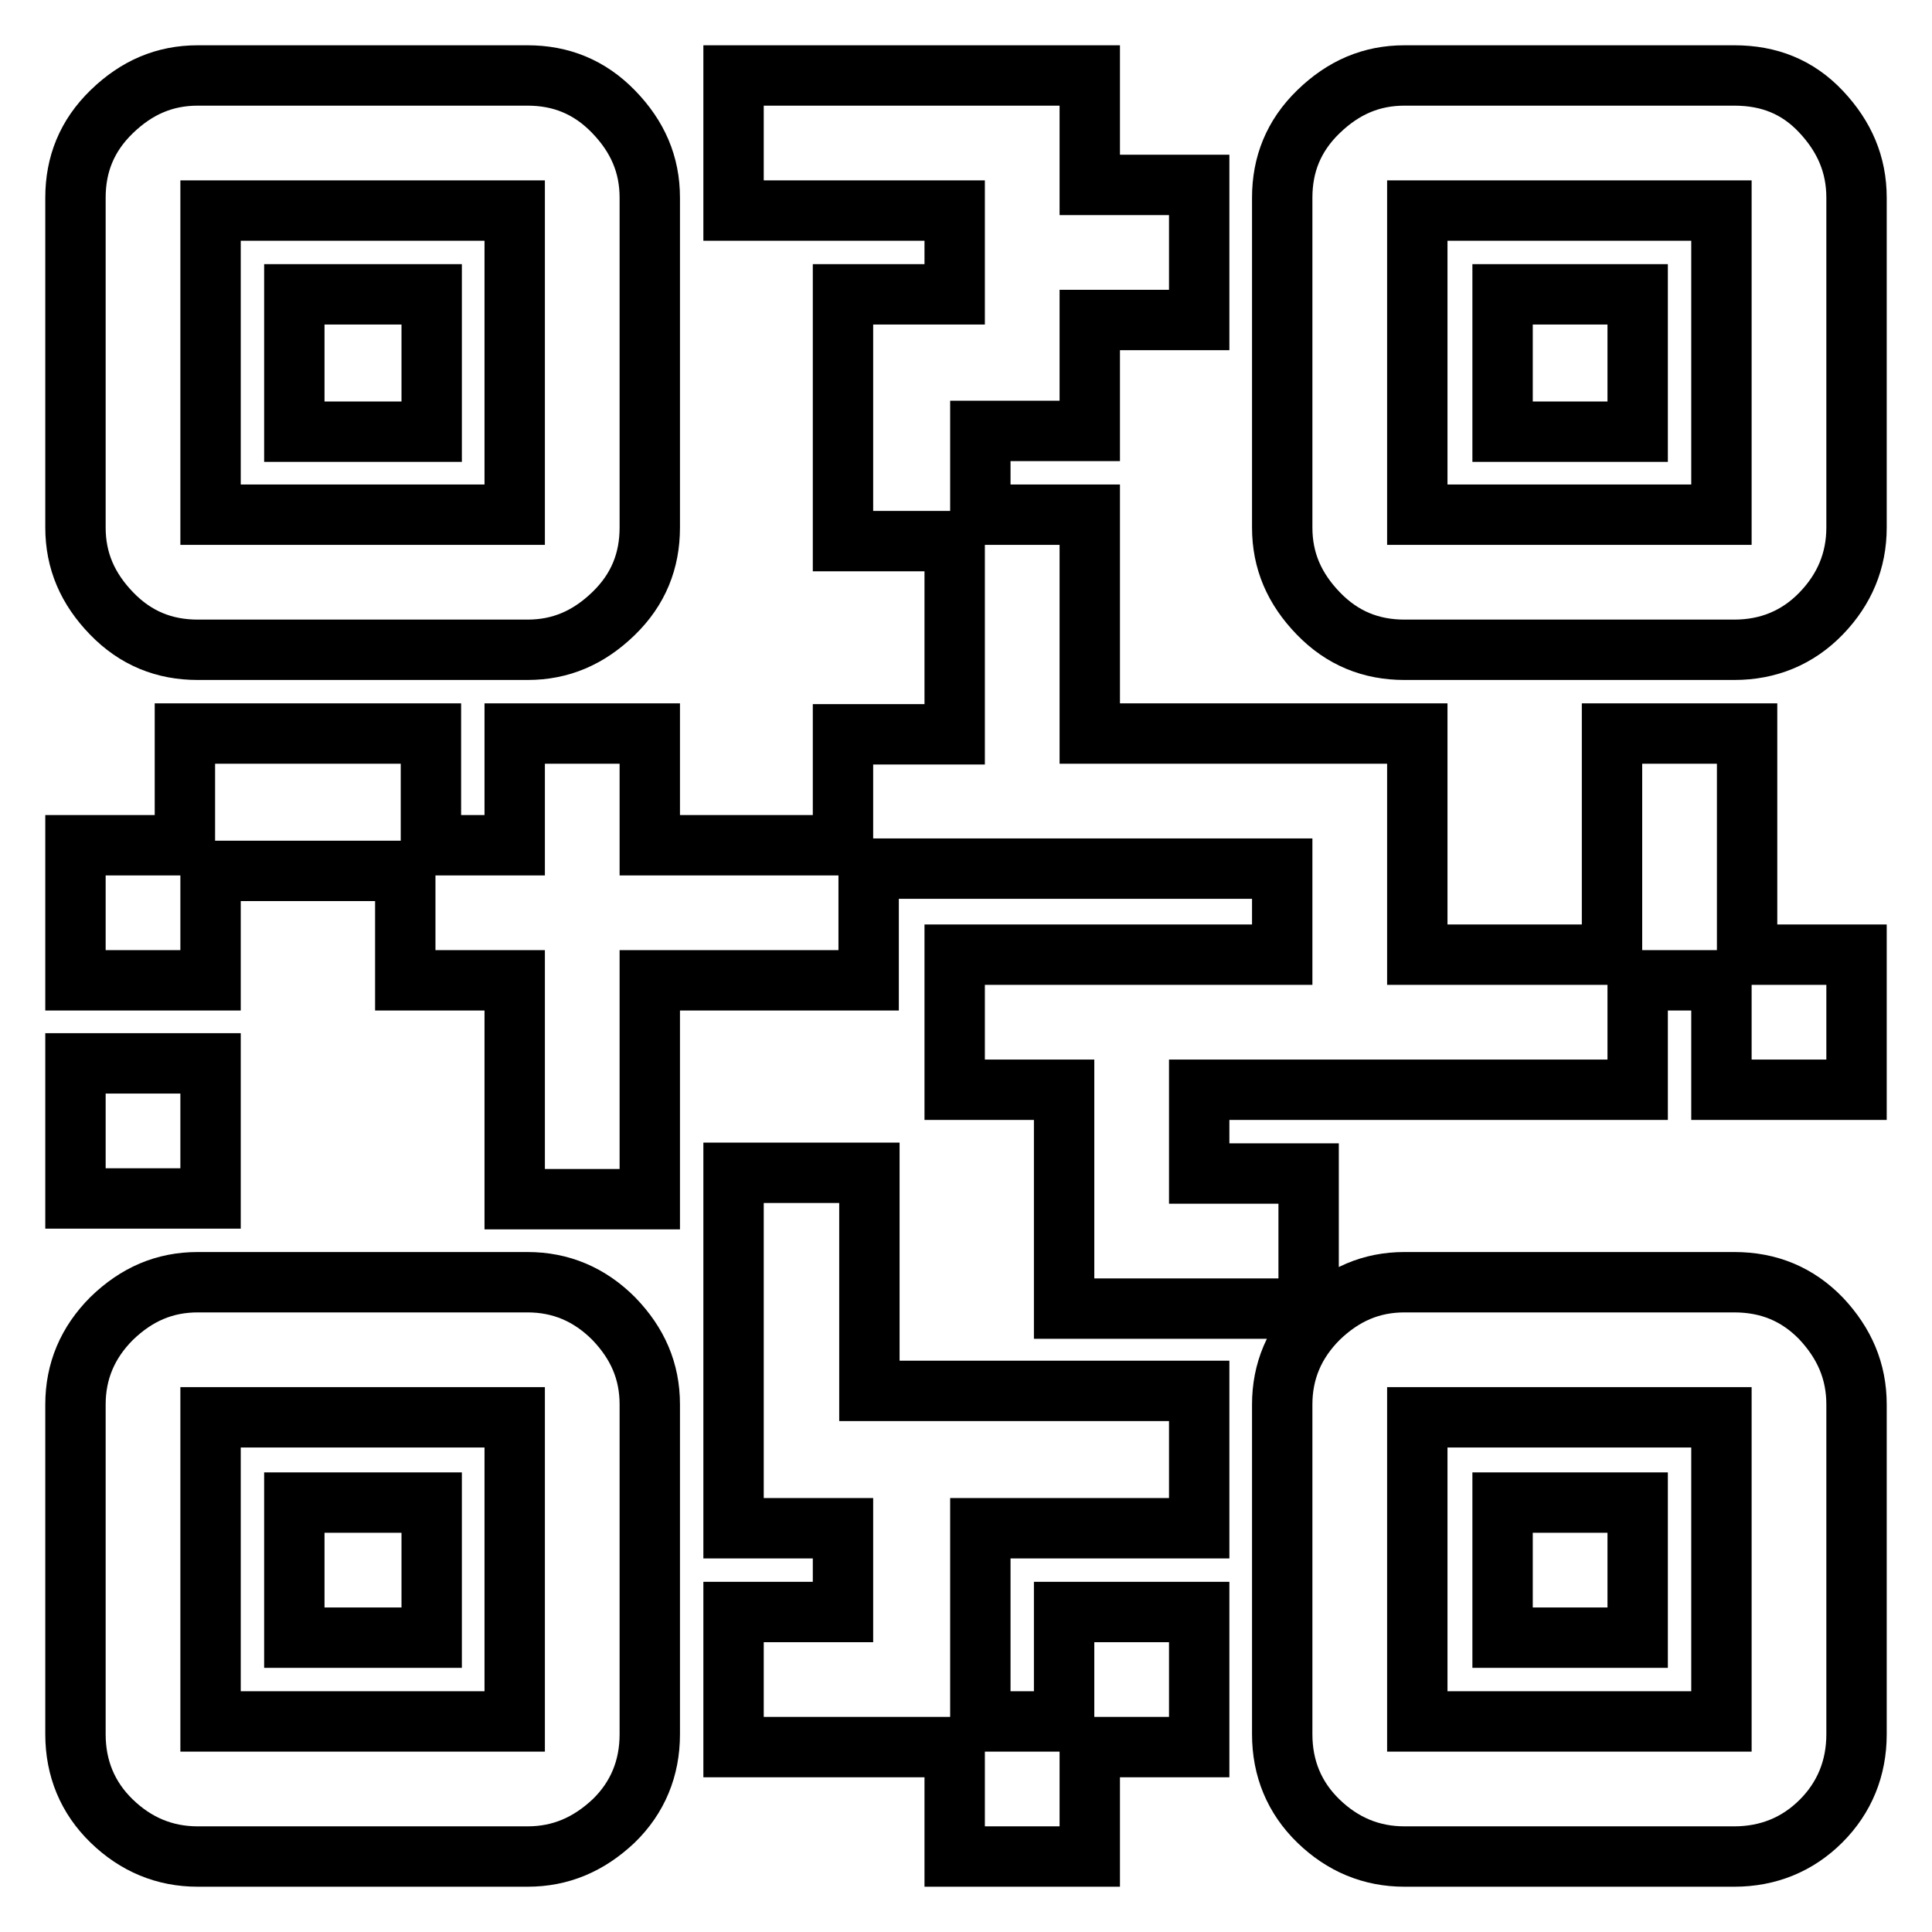
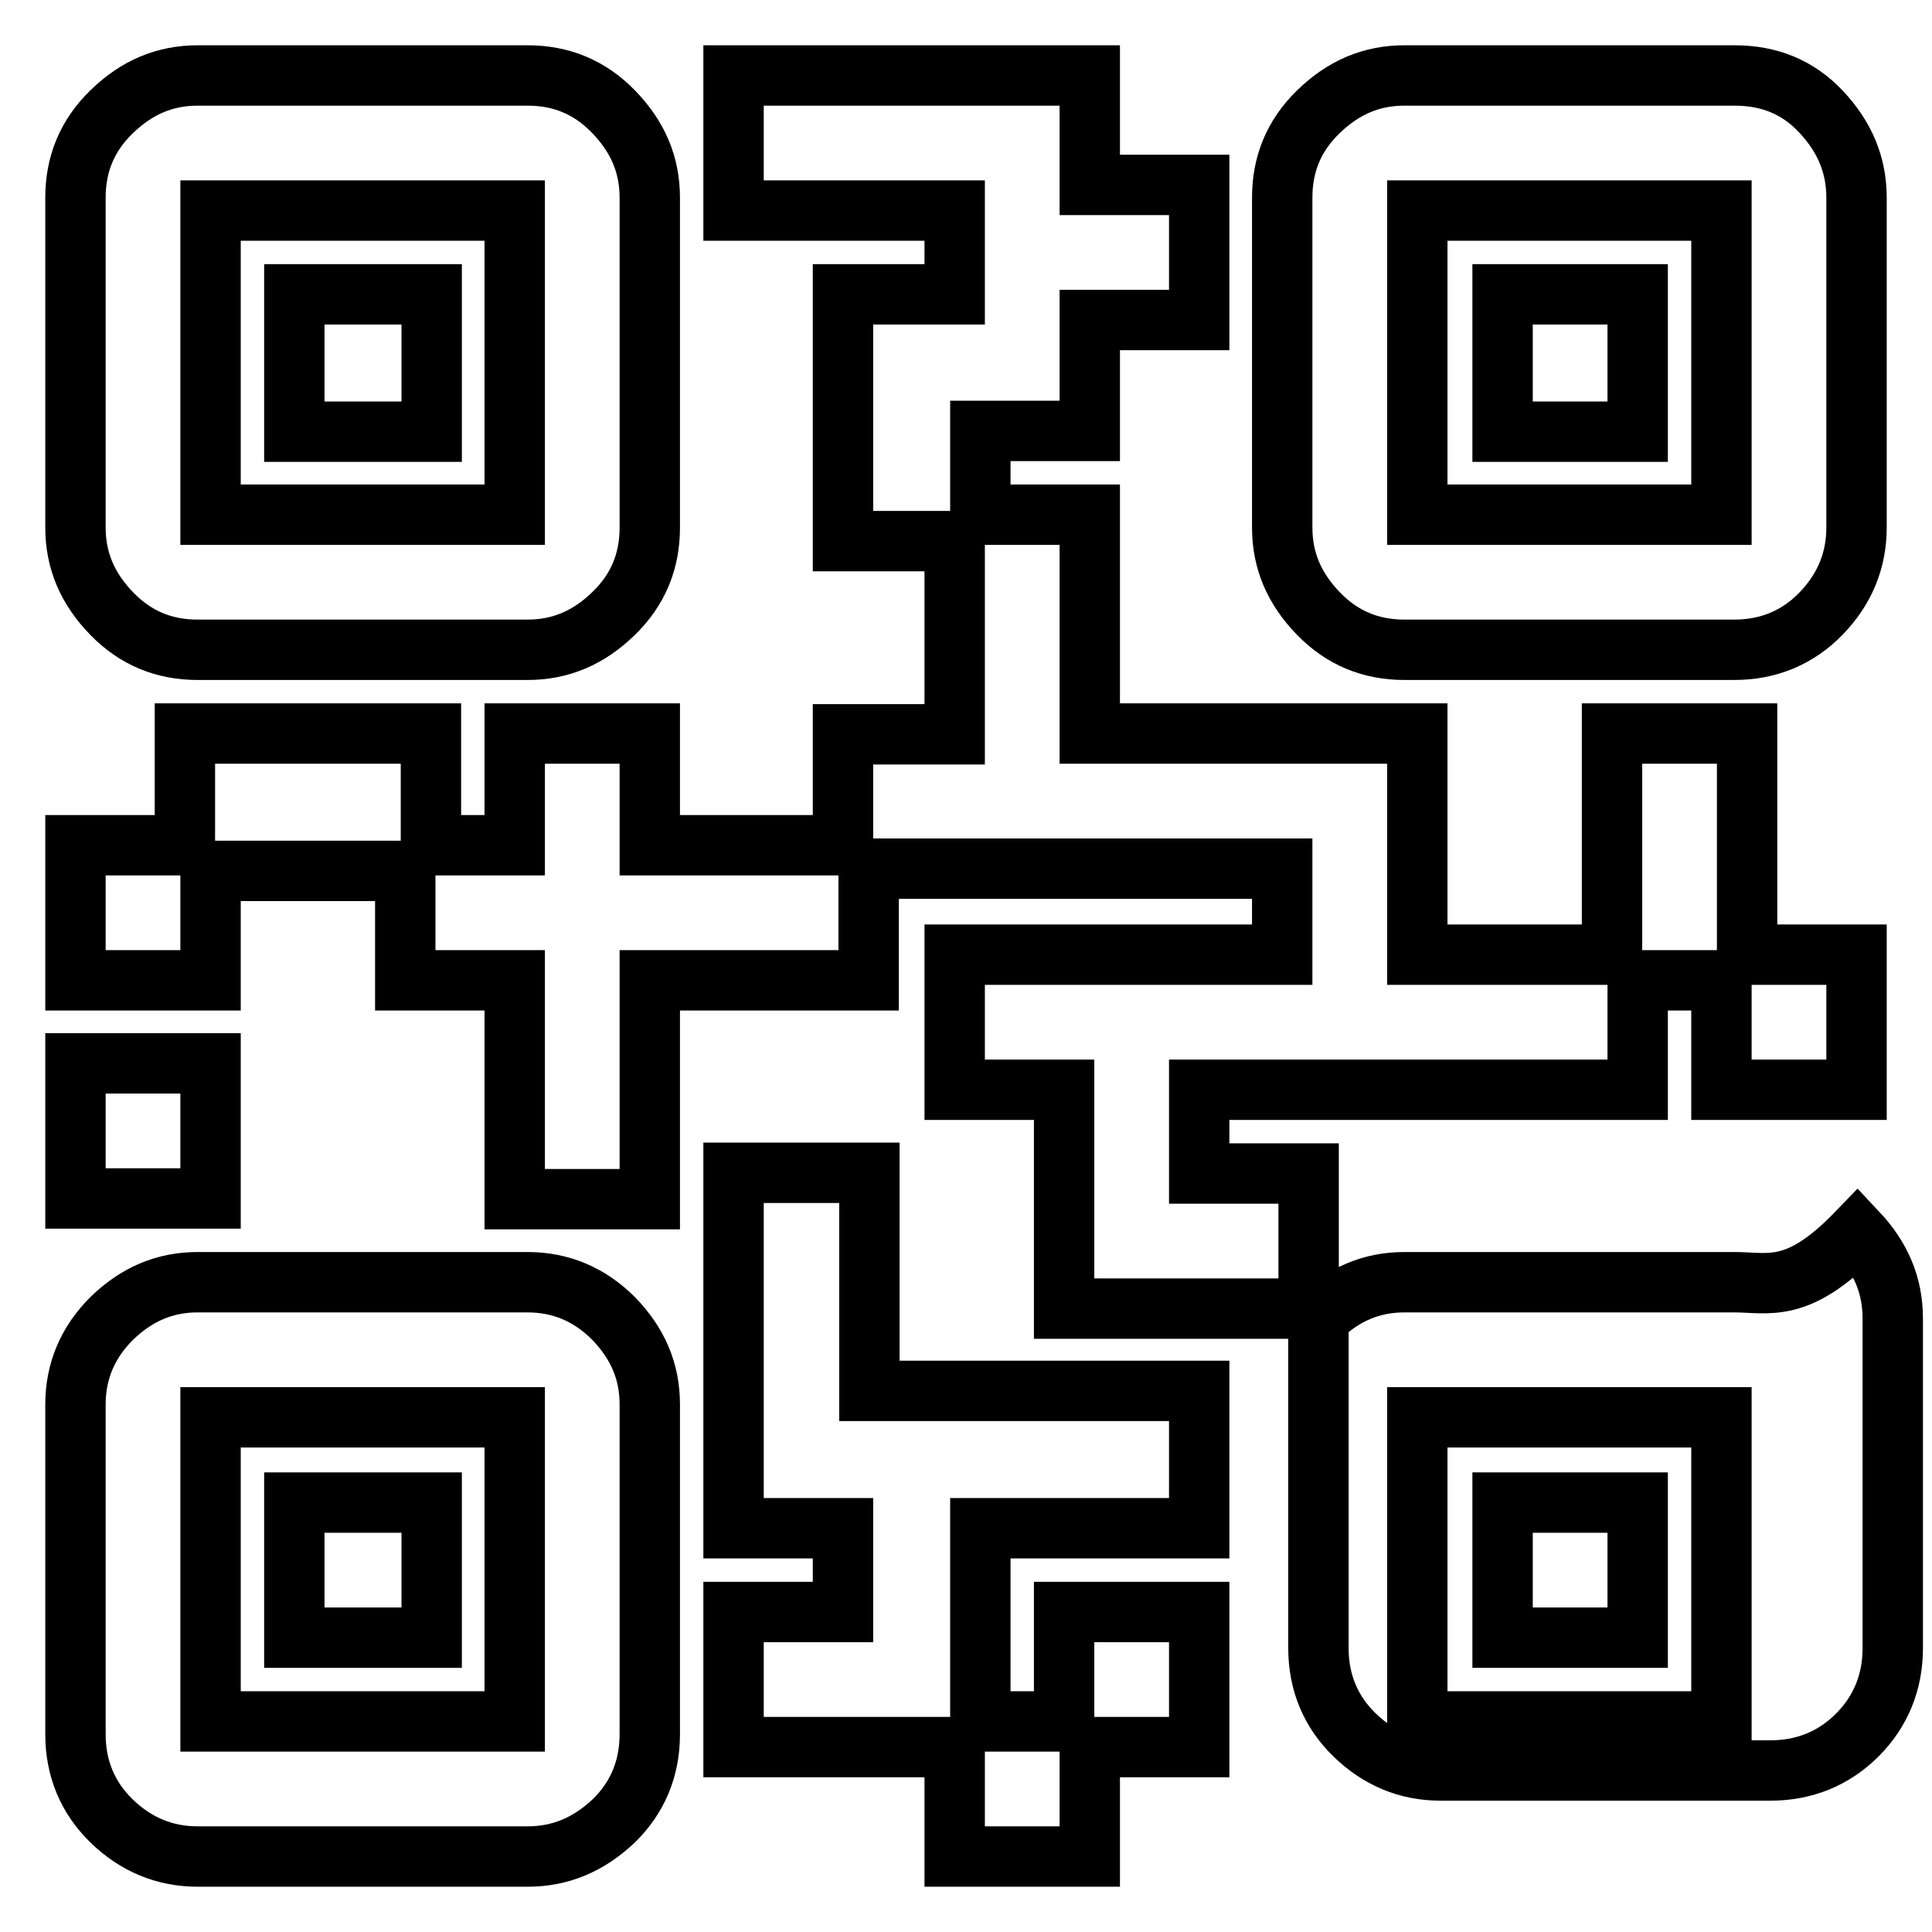
<svg xmlns="http://www.w3.org/2000/svg" version="1.1" x="0px" y="0px" viewBox="0 0 256 256" enable-background="new 0 0 256 256" xml:space="preserve">
  <g>
-     <path stroke-width="8" fill-opacity="0" stroke="#000000" d="M231.5,97.2h-17.9v29.3h-25.8V97.2h-43.4v-29h-14.5V57.1h14.5V42.4h14.5V24.5h-14.5V10H97.2v17.9h29.3V39 h-14.8v32.7h14.8v25.6h-14.8V112H86.1V97.2H68.2V112H57.1V97.2H24.5V112H10v17.9h17.9v-14.5h25.8v14.5h14.5v29h17.9v-29h29v-14.8 h54.8v11.4h-43.4v17.9h14.5v29h32.4v-17.9h-14.5v-11.1H217v-14.5h11.1v14.5H246v-17.9h-14.5V97.2z M115.1,155.4H97.2v47.1h14.5 v11.1H97.2v17.9h29.3V246h17.9v-14.5h14.5v-17.9h-17.9v14.5h-11.1v-25.6h29v-18.2h-43.7V155.4z M10,140.9h17.9v17.9H10V140.9z  M26.2,86.1h43.7c4.4,0,8.1-1.6,11.4-4.8s4.8-7,4.8-11.4V26.2c0-4.4-1.6-8.1-4.8-11.4s-7-4.8-11.4-4.8H26.2 c-4.4,0-8.1,1.6-11.4,4.8s-4.8,7-4.8,11.4v43.7c0,4.4,1.6,8.1,4.8,11.4S21.8,86.1,26.2,86.1z M27.9,68.2V27.9h40.3v40.3H27.9z  M39,39h18.2v18.2H39V39z M229.8,10h-43.7c-4.4,0-8.1,1.6-11.4,4.8s-4.8,7-4.8,11.4v43.7c0,4.4,1.6,8.1,4.8,11.4s7,4.8,11.4,4.8 h43.7c4.5,0,8.4-1.6,11.5-4.8s4.7-7,4.7-11.4V26.2c0-4.4-1.6-8.1-4.7-11.4S234.4,10,229.8,10z M228.1,27.9v40.3h-40.3V27.9H228.1z  M199.1,39H217v18.2h-17.9V39z M229.8,169.9h-43.7c-4.4,0-8.1,1.6-11.4,4.8c-3.2,3.2-4.8,7-4.8,11.4v43.7c0,4.5,1.6,8.4,4.8,11.5 c3.2,3.1,7,4.7,11.4,4.7h43.7c4.5,0,8.4-1.6,11.5-4.7c3.1-3.1,4.7-7,4.7-11.5v-43.7c0-4.4-1.6-8.1-4.7-11.4 C238.2,171.5,234.4,169.9,229.8,169.9z M228.1,187.8v40.3h-40.3v-40.3H228.1z M199.1,199.1H217V217h-17.9V199.1z M69.9,169.9H26.2 c-4.4,0-8.1,1.6-11.4,4.8c-3.2,3.2-4.8,7-4.8,11.4v43.7c0,4.5,1.6,8.4,4.8,11.5c3.2,3.1,7,4.7,11.4,4.7h43.7 c4.4,0,8.1-1.6,11.4-4.7c3.2-3.1,4.8-7,4.8-11.5v-43.7c0-4.4-1.6-8.1-4.8-11.4C78.1,171.5,74.3,169.9,69.9,169.9z M68.2,187.8v40.3 H27.9v-40.3H68.2z M39,199.1h18.2V217H39V199.1z" />
+     <path stroke-width="8" fill-opacity="0" stroke="#000000" d="M231.5,97.2h-17.9v29.3h-25.8V97.2h-43.4v-29h-14.5V57.1h14.5V42.4h14.5V24.5h-14.5V10H97.2v17.9h29.3V39 h-14.8v32.7h14.8v25.6h-14.8V112H86.1V97.2H68.2V112H57.1V97.2H24.5V112H10v17.9h17.9v-14.5h25.8v14.5h14.5v29h17.9v-29h29v-14.8 h54.8v11.4h-43.4v17.9h14.5v29h32.4v-17.9h-14.5v-11.1H217v-14.5h11.1v14.5H246v-17.9h-14.5V97.2z M115.1,155.4H97.2v47.1h14.5 v11.1H97.2v17.9h29.3V246h17.9v-14.5h14.5v-17.9h-17.9v14.5h-11.1v-25.6h29v-18.2h-43.7V155.4z M10,140.9h17.9v17.9H10V140.9z  M26.2,86.1h43.7c4.4,0,8.1-1.6,11.4-4.8s4.8-7,4.8-11.4V26.2c0-4.4-1.6-8.1-4.8-11.4s-7-4.8-11.4-4.8H26.2 c-4.4,0-8.1,1.6-11.4,4.8s-4.8,7-4.8,11.4v43.7c0,4.4,1.6,8.1,4.8,11.4S21.8,86.1,26.2,86.1z M27.9,68.2V27.9h40.3v40.3H27.9z  M39,39h18.2v18.2H39V39z M229.8,10h-43.7c-4.4,0-8.1,1.6-11.4,4.8s-4.8,7-4.8,11.4v43.7c0,4.4,1.6,8.1,4.8,11.4s7,4.8,11.4,4.8 h43.7c4.5,0,8.4-1.6,11.5-4.8s4.7-7,4.7-11.4V26.2c0-4.4-1.6-8.1-4.7-11.4S234.4,10,229.8,10z M228.1,27.9v40.3h-40.3V27.9H228.1z  M199.1,39H217v18.2h-17.9V39z M229.8,169.9h-43.7c-4.4,0-8.1,1.6-11.4,4.8v43.7c0,4.5,1.6,8.4,4.8,11.5 c3.2,3.1,7,4.7,11.4,4.7h43.7c4.5,0,8.4-1.6,11.5-4.7c3.1-3.1,4.7-7,4.7-11.5v-43.7c0-4.4-1.6-8.1-4.7-11.4 C238.2,171.5,234.4,169.9,229.8,169.9z M228.1,187.8v40.3h-40.3v-40.3H228.1z M199.1,199.1H217V217h-17.9V199.1z M69.9,169.9H26.2 c-4.4,0-8.1,1.6-11.4,4.8c-3.2,3.2-4.8,7-4.8,11.4v43.7c0,4.5,1.6,8.4,4.8,11.5c3.2,3.1,7,4.7,11.4,4.7h43.7 c4.4,0,8.1-1.6,11.4-4.7c3.2-3.1,4.8-7,4.8-11.5v-43.7c0-4.4-1.6-8.1-4.8-11.4C78.1,171.5,74.3,169.9,69.9,169.9z M68.2,187.8v40.3 H27.9v-40.3H68.2z M39,199.1h18.2V217H39V199.1z" />
  </g>
</svg>